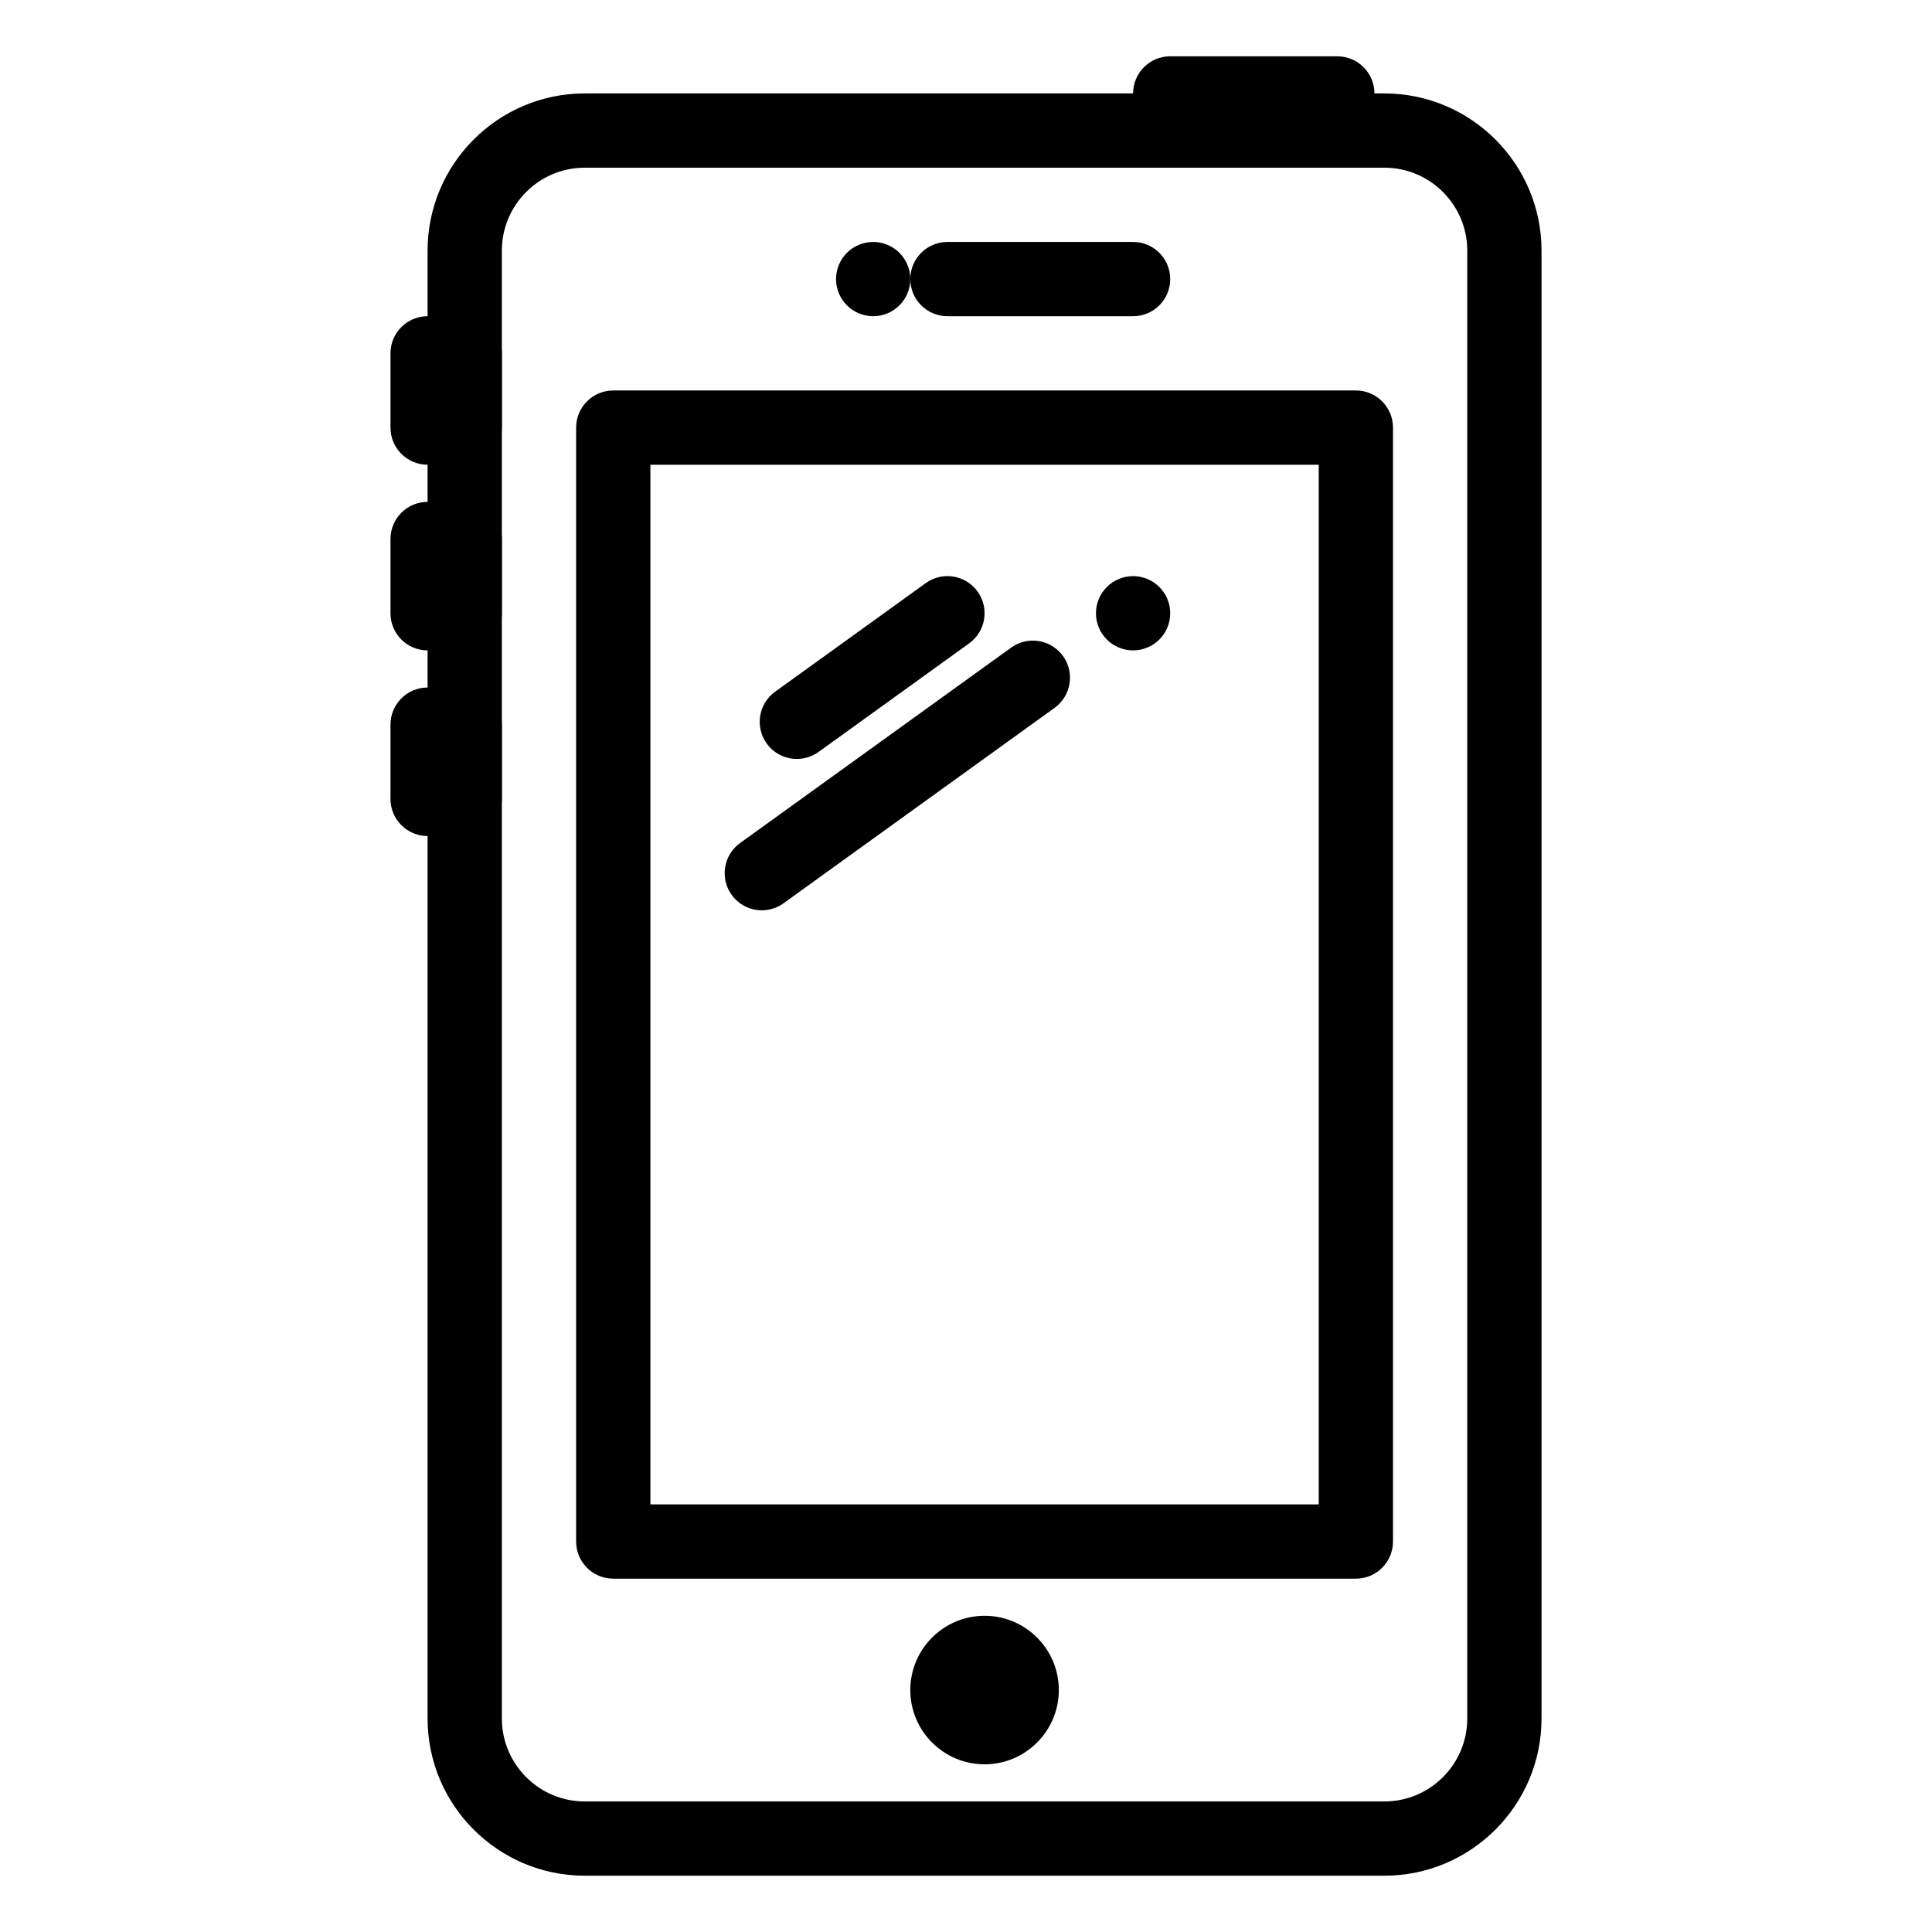
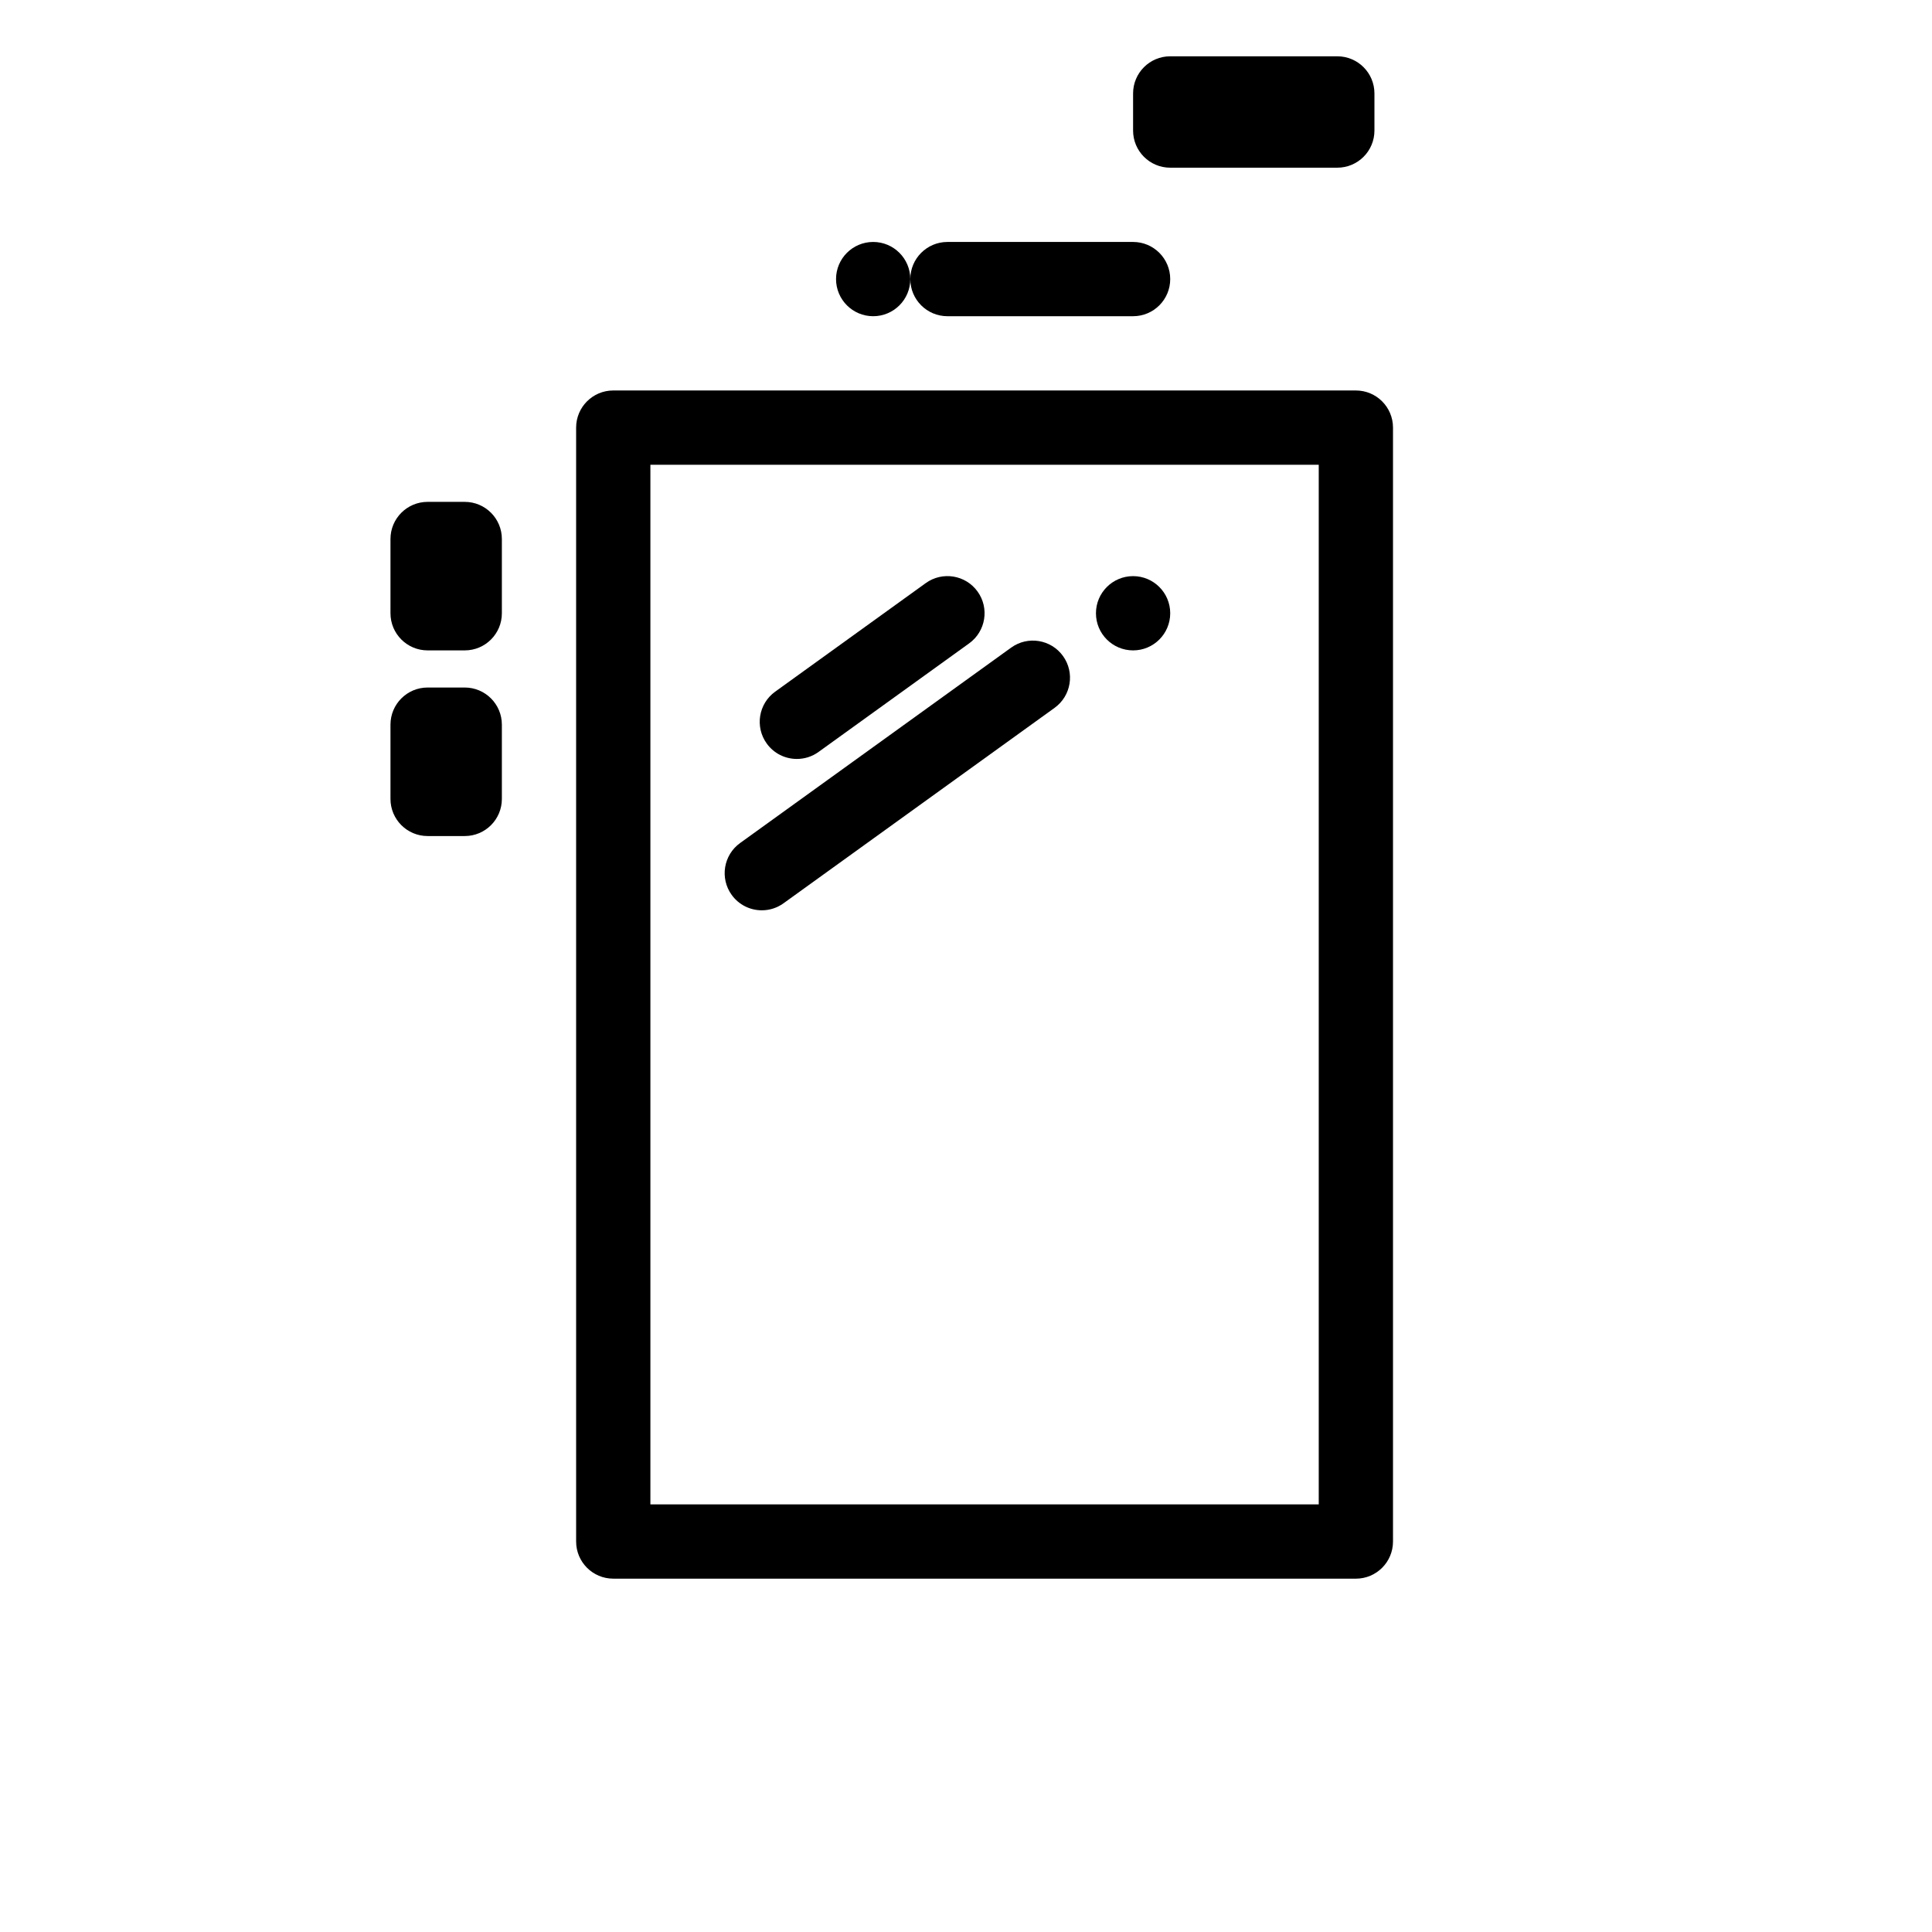
<svg xmlns="http://www.w3.org/2000/svg" fill="#000000" width="800px" height="800px" version="1.1" viewBox="144 144 512 512">
  <g>
    <path d="m444.28 227.8h-49.199c-5.434 0-9.84-4.406-9.84-9.84 0-5.434 4.406-9.84 9.84-9.84h49.199c5.434 0 9.84 4.406 9.84 9.84 0 5.438-4.406 9.84-9.84 9.84z" />
    <path d="m375.4 227.8c-5.434 0-9.84-4.406-9.84-9.84 0-5.434 4.406-9.84 9.84-9.84 5.434 0 9.84 4.406 9.84 9.84 0 5.438-4.406 9.84-9.84 9.84z" />
-     <path d="m510.86 641.08h-211.89c-22.969 0-41.656-18.684-41.656-41.656v-389.01c0-22.969 18.688-41.656 41.656-41.656h211.89c22.973 0 41.66 18.688 41.66 41.656v389.01c0 22.973-18.688 41.656-41.656 41.656zm-211.89-452.64c-12.117 0-21.973 9.859-21.973 21.977v389.01c0 12.117 9.855 21.977 21.973 21.977h211.89c12.121 0 21.98-9.859 21.98-21.977v-389.01c0-12.117-9.859-21.977-21.977-21.977z" />
    <path d="m503.32 562.36h-196.8c-5.434 0-9.84-4.406-9.84-9.84v-295.2c0-5.434 4.406-9.84 9.84-9.84h196.8c5.434 0 9.84 4.406 9.84 9.84v295.2c0 5.438-4.406 9.844-9.84 9.844zm-186.96-19.68h177.12v-275.52h-177.12z" />
-     <path d="m404.92 611.56c-10.852 0-19.68-8.828-19.68-19.68 0-10.852 8.828-19.68 19.68-19.68 10.852 0 19.68 8.828 19.68 19.68 0 10.852-8.828 19.68-19.68 19.68z" />
    <path d="m355.18 345.13c-3.055 0-6.066-1.418-7.988-4.086-3.176-4.41-2.18-10.559 2.227-13.738l39.91-28.773c4.41-3.18 10.559-2.18 13.734 2.227 3.18 4.41 2.18 10.559-2.227 13.738l-39.91 28.773c-1.738 1.254-3.75 1.859-5.746 1.859z" />
    <path d="m345.89 385.24c-3.055 0-6.066-1.418-7.988-4.086-3.176-4.41-2.18-10.559 2.227-13.738l71.84-51.793c4.41-3.18 10.559-2.18 13.734 2.227 3.18 4.41 2.18 10.559-2.227 13.738l-71.836 51.793c-1.746 1.258-3.758 1.859-5.75 1.859z" />
-     <path d="m267.16 267.16h-9.84c-5.434 0-9.84-4.406-9.84-9.84v-19.68c0-5.434 4.406-9.84 9.84-9.84h9.84c5.434 0 9.84 4.406 9.84 9.84v19.68c0.004 5.438-4.402 9.84-9.84 9.84z" />
    <path d="m498.4 188.44h-44.281c-5.434 0-9.84-4.406-9.84-9.84v-9.84c0-5.434 4.406-9.84 9.84-9.84h44.281c5.434 0 9.84 4.406 9.84 9.84v9.84c0 5.434-4.406 9.84-9.84 9.84z" />
    <path d="m267.16 316.36h-9.84c-5.434 0-9.84-4.406-9.84-9.84v-19.68c0-5.434 4.406-9.84 9.84-9.84h9.84c5.434 0 9.84 4.406 9.84 9.84v19.68c0.004 5.434-4.402 9.84-9.84 9.84z" />
    <path d="m267.16 365.56h-9.84c-5.434 0-9.84-4.406-9.84-9.84v-19.68c0-5.434 4.406-9.84 9.84-9.84h9.84c5.434 0 9.84 4.406 9.84 9.84v19.68c0.004 5.434-4.402 9.84-9.84 9.84z" />
    <path d="m444.28 316.36c-5.434 0-9.84-4.406-9.84-9.84 0-5.434 4.406-9.84 9.84-9.84s9.84 4.406 9.84 9.84c0 5.434-4.406 9.84-9.84 9.84z" />
  </g>
</svg>